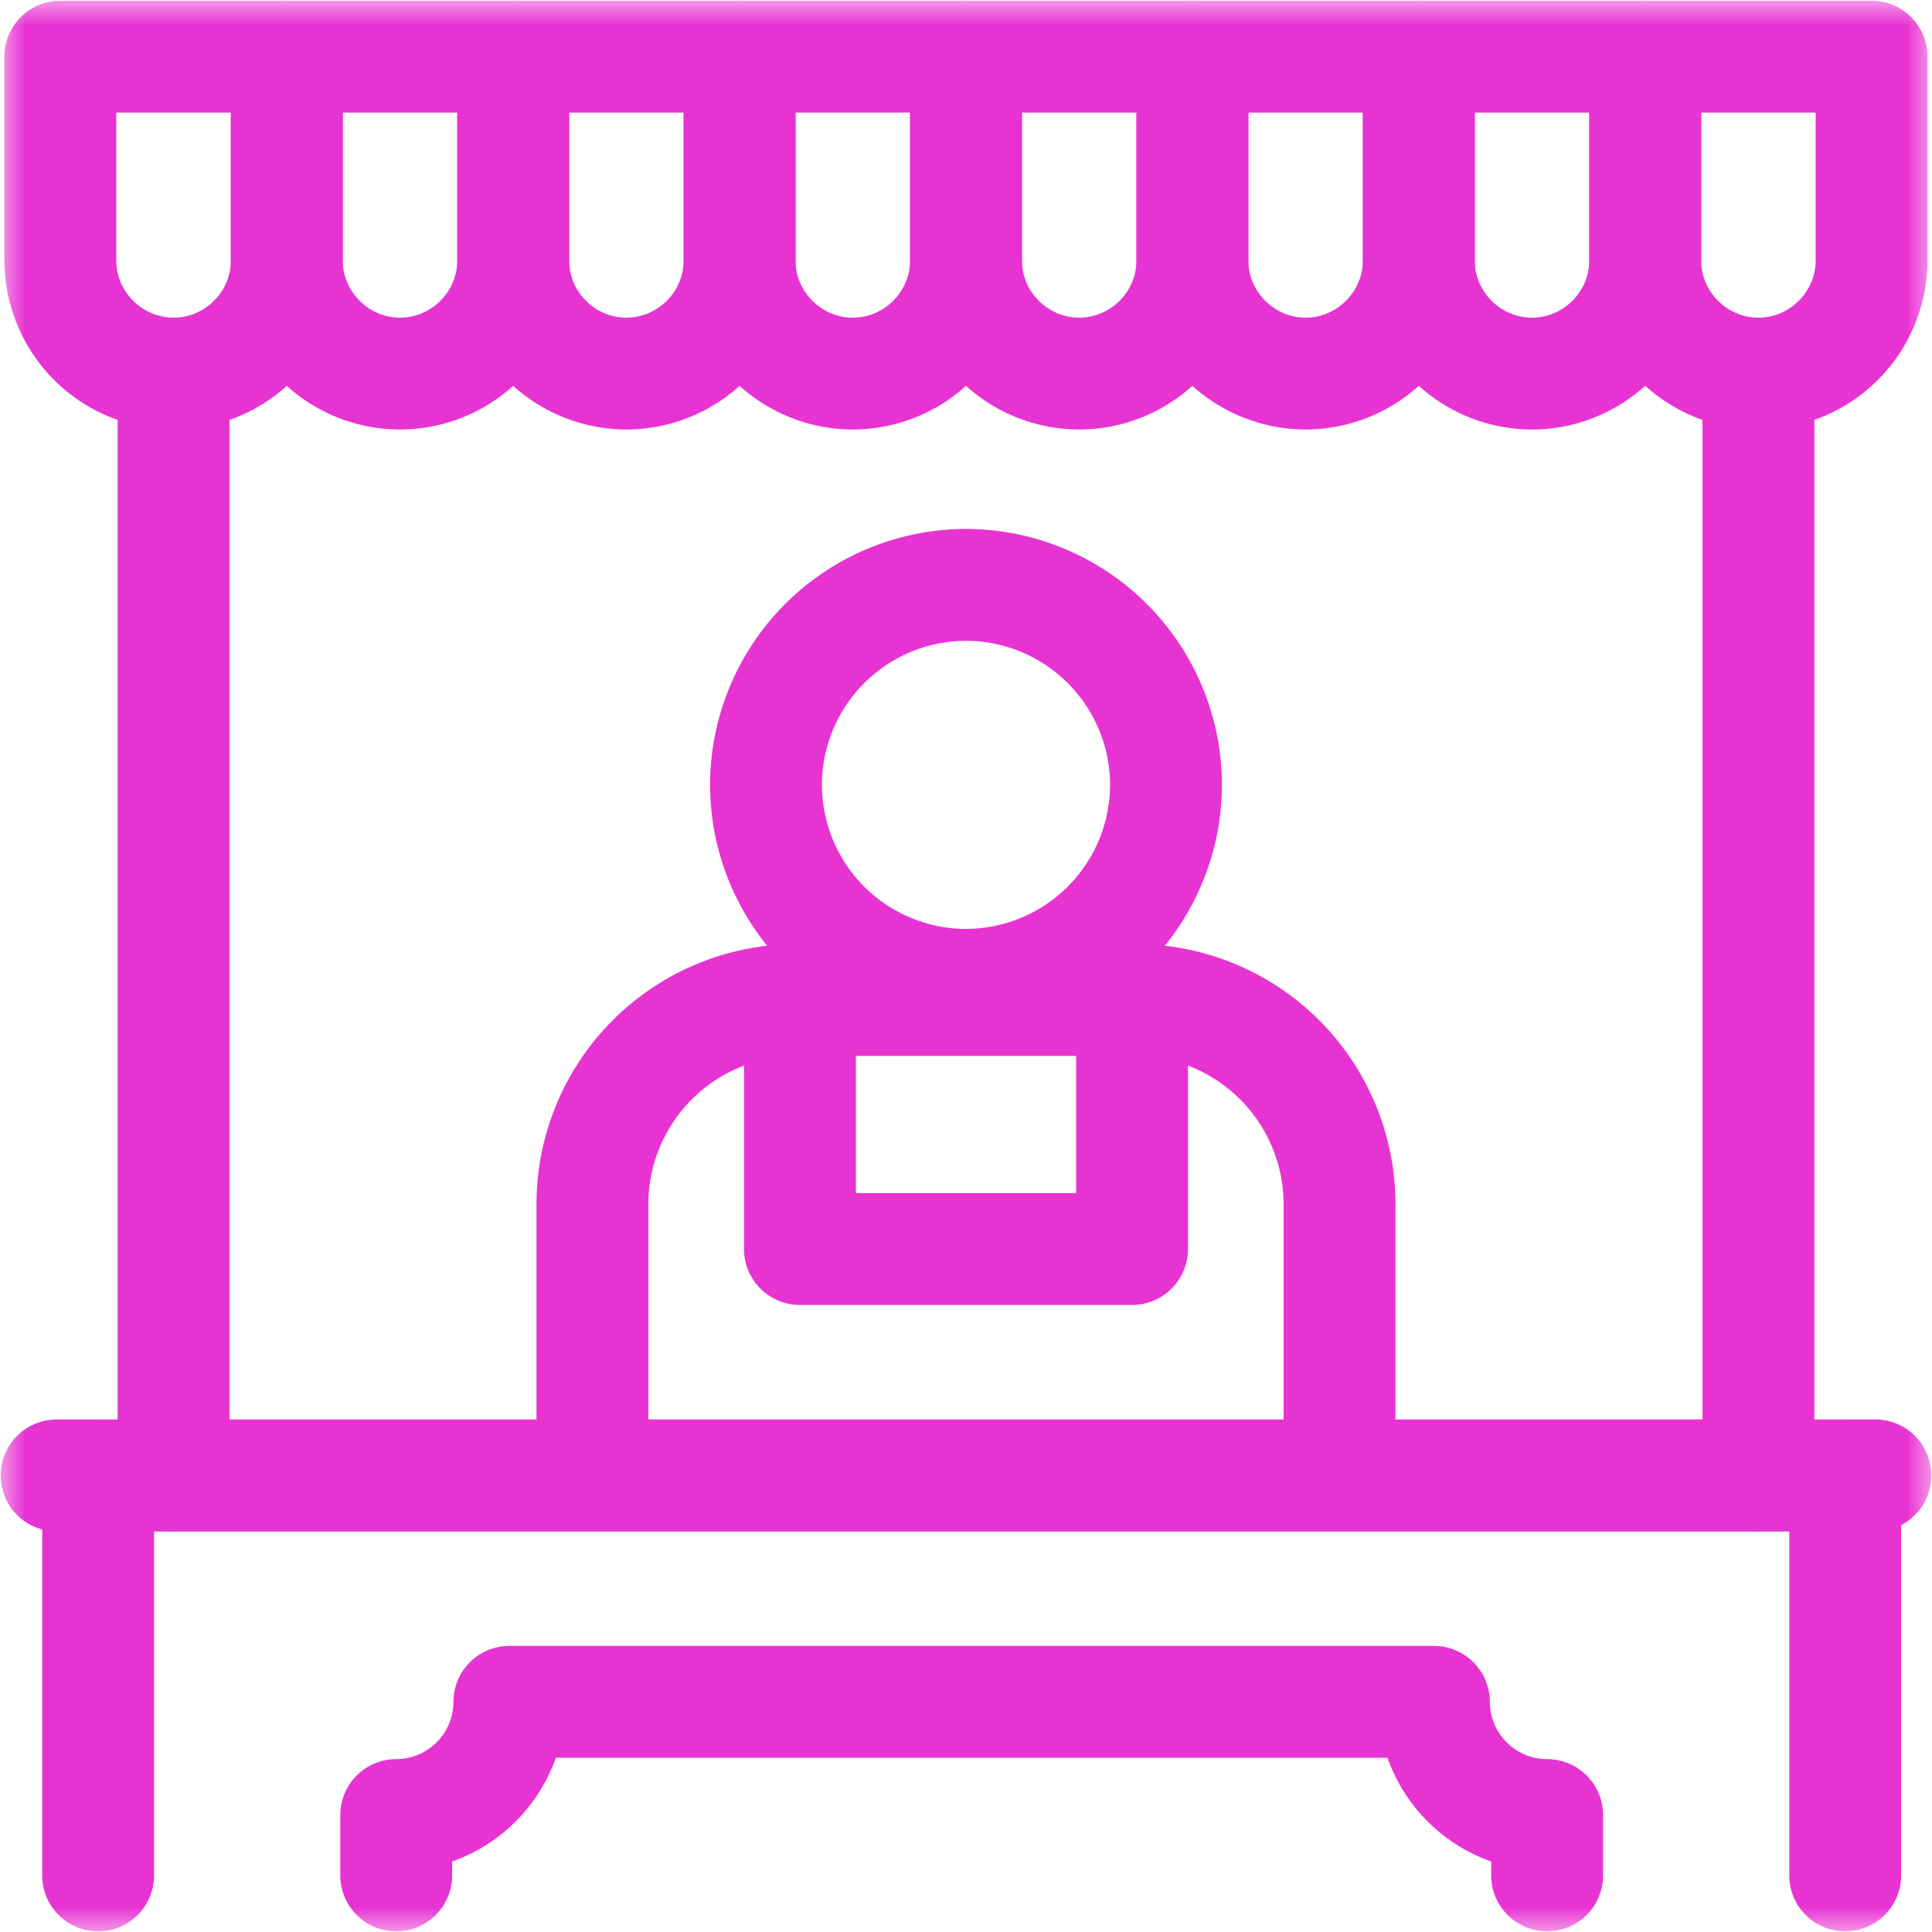
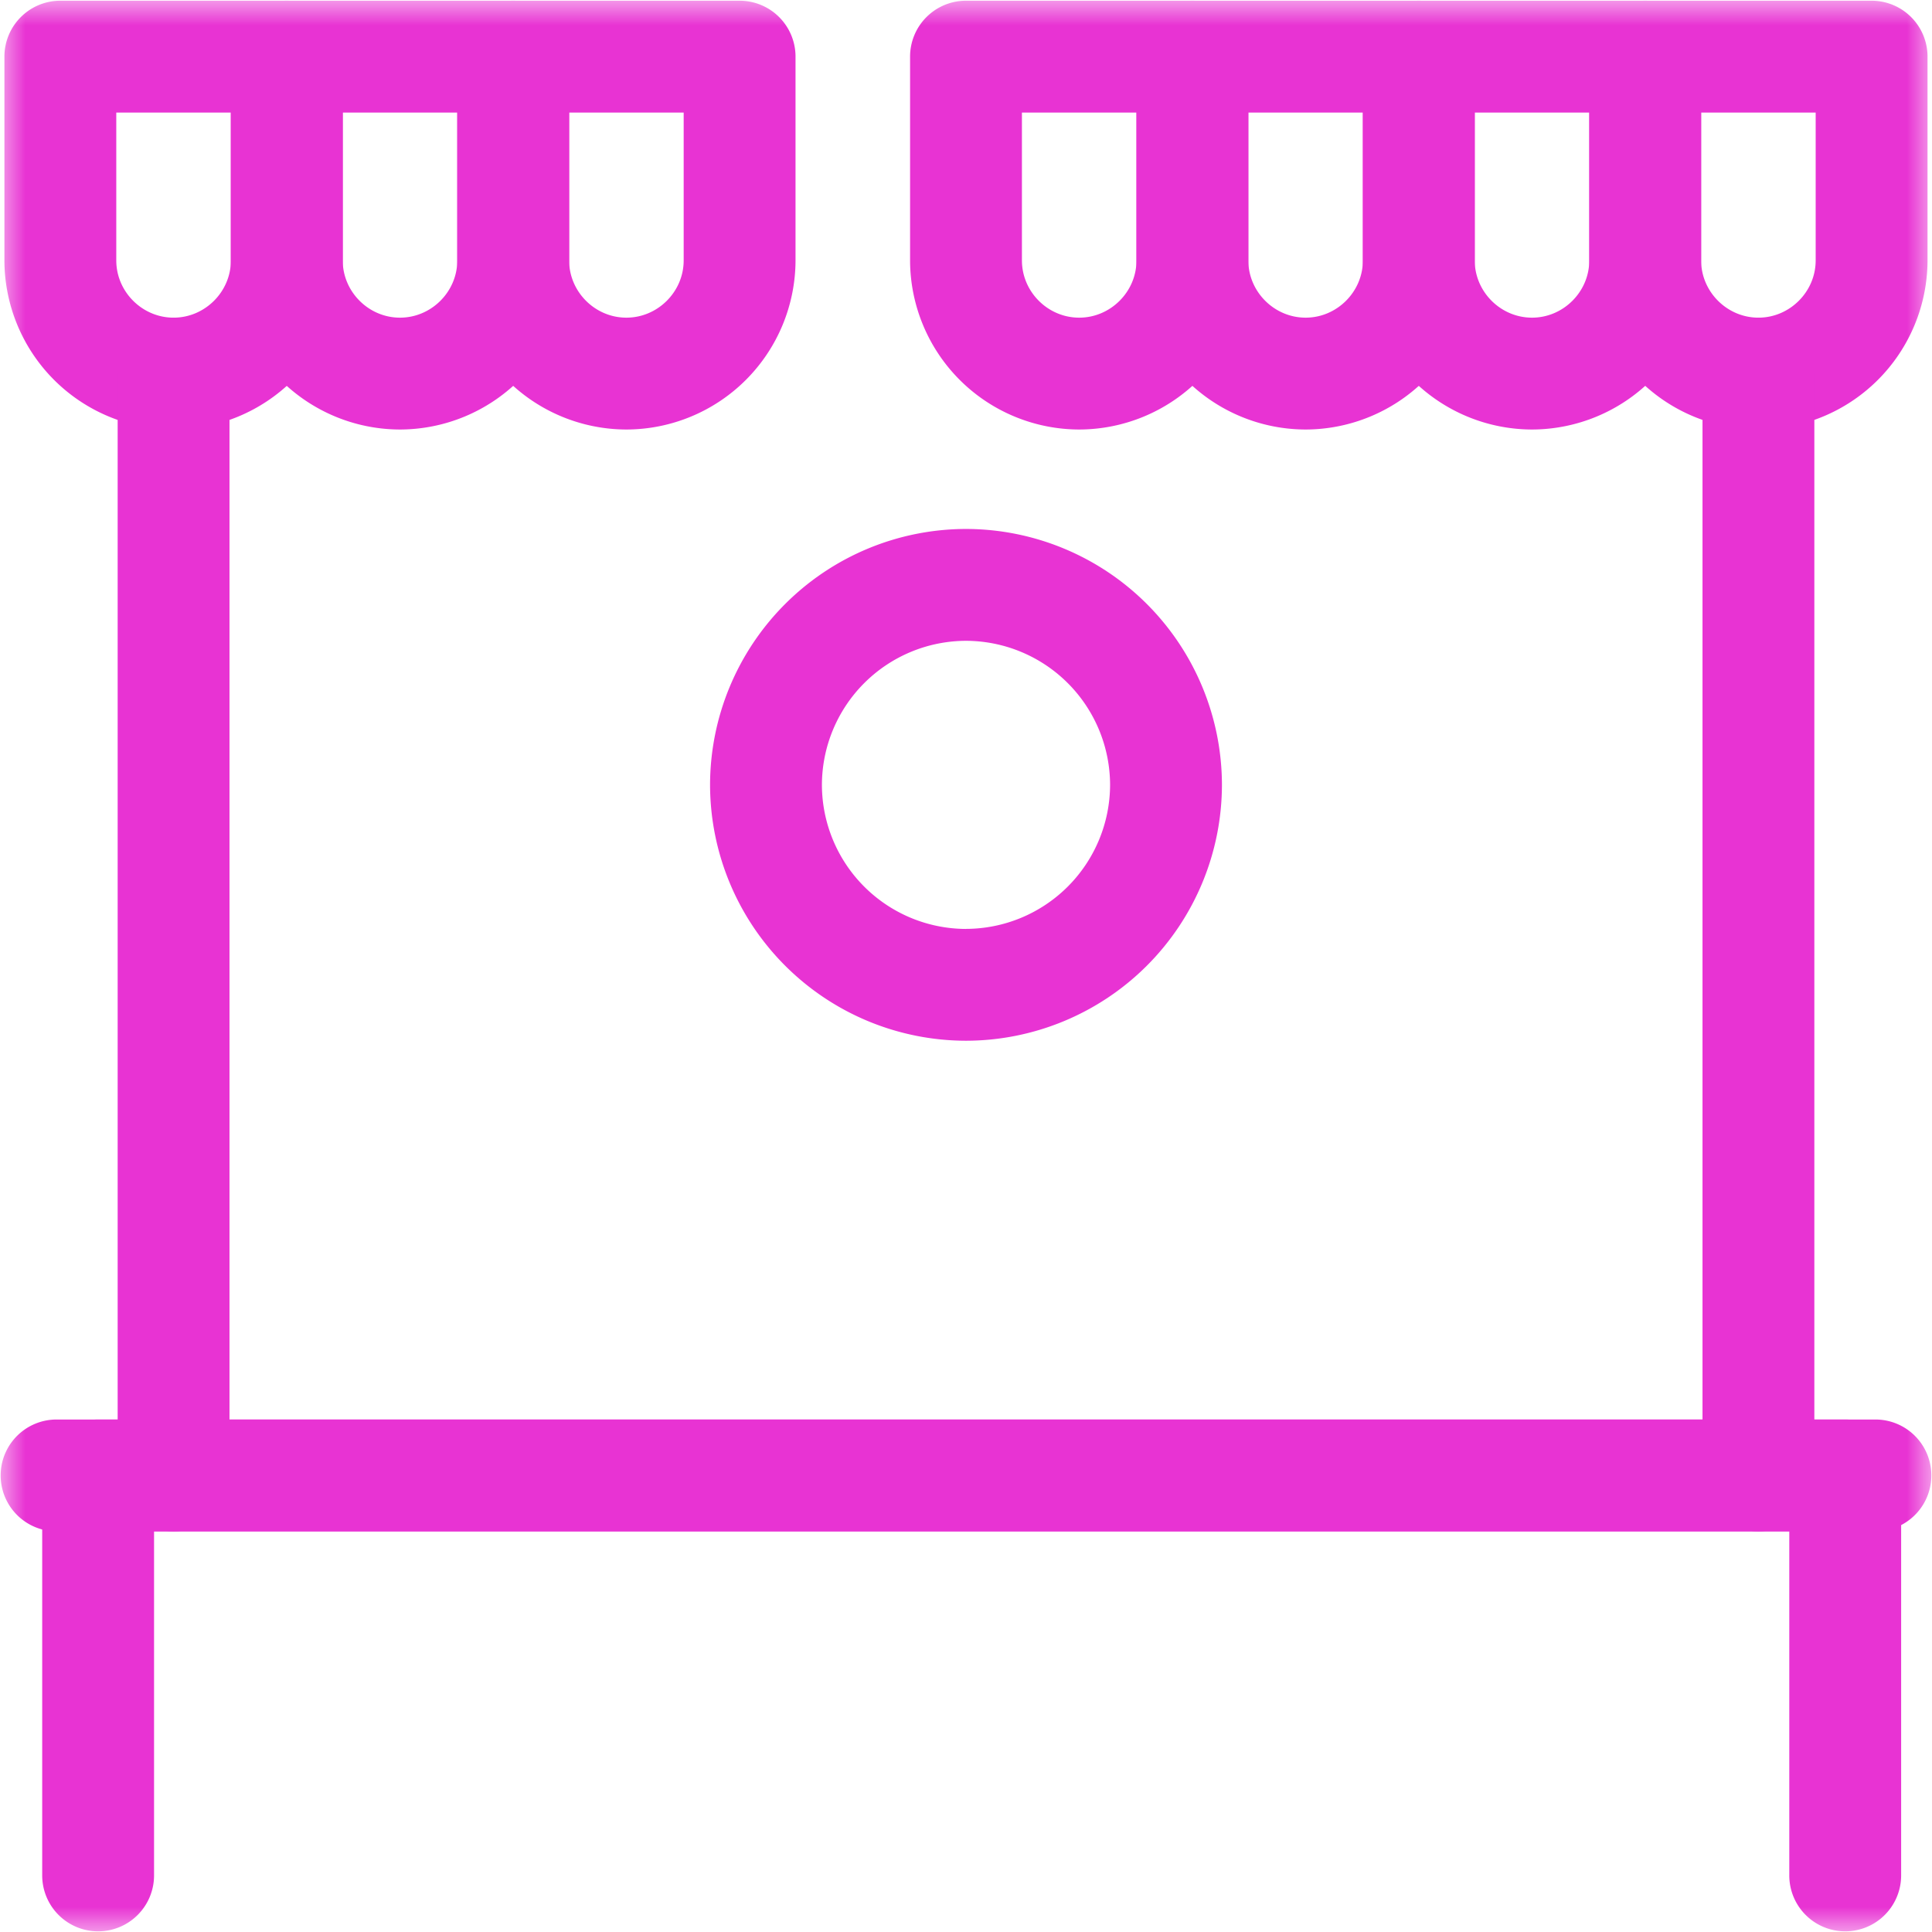
<svg xmlns="http://www.w3.org/2000/svg" width="38" height="38" fill="none">
  <g clip-path="url(#clip0_1124_91)">
    <mask id="a" style="mask-type:luminance" maskUnits="userSpaceOnUse" x="0" y="0" width="38" height="38">
      <path d="M0 0h38v38H0V0z" fill="#fff" />
    </mask>
    <g mask="url(#a)" fill-rule="evenodd" clip-rule="evenodd">
      <path d="M.013 29.02a1.1 1.1 0 001.1 1.1h35.774a1.1 1.1 0 000-2.2H1.113a1.1 1.1 0 00-1.1 1.1z" fill="url(#paint0_linear_1124_91)" />
      <path d="M19 18.271a2.841 2.841 0 01-2.834-2.833A2.841 2.841 0 0119 12.604a2.841 2.841 0 012.834 2.834A2.841 2.841 0 0119 18.27zm-5.034-2.833A5.041 5.041 0 0019 20.47a5.041 5.041 0 005.034-5.033A5.041 5.041 0 0019 10.404a5.041 5.041 0 00-5.034 5.034z" fill="url(#paint1_linear_1124_91)" />
      <path d="M.087 5.122a3.333 3.333 0 003.327 3.326 3.333 3.333 0 003.327-3.326V1.114a1.1 1.1 0 00-1.1-1.1H1.187a1.1 1.1 0 00-1.1 1.1v4.008zm3.327 1.126c-.617 0-1.127-.51-1.127-1.126V2.214h2.254v2.908c0 .617-.51 1.126-1.127 1.126z" fill="url(#paint2_linear_1124_91)" />
      <path d="M4.54 5.122a3.333 3.333 0 003.327 3.326 3.333 3.333 0 003.327-3.326V1.114a1.1 1.1 0 00-1.1-1.1H5.64a1.1 1.1 0 00-1.1 1.1v4.008zm3.327 1.126c-.617 0-1.126-.51-1.126-1.126V2.214h2.253v2.908c0 .617-.51 1.126-1.127 1.126z" fill="url(#paint3_linear_1124_91)" />
      <path d="M8.994 5.122a3.333 3.333 0 003.326 3.326 3.333 3.333 0 003.327-3.326V1.114a1.1 1.1 0 00-1.1-1.1h-4.453a1.1 1.1 0 00-1.1 1.1v4.008zm3.326 1.126c-.617 0-1.126-.51-1.126-1.126V2.214h2.253v2.908c0 .617-.51 1.126-1.127 1.126z" fill="url(#paint4_linear_1124_91)" />
-       <path d="M13.447 5.122a3.333 3.333 0 003.326 3.326A3.333 3.333 0 0020.1 5.122V1.114a1.1 1.1 0 00-1.1-1.1h-4.453a1.1 1.1 0 00-1.1 1.1v4.008zm3.326 1.126c-.617 0-1.126-.51-1.126-1.126V2.214H17.9v2.908c0 .617-.51 1.126-1.127 1.126z" fill="url(#paint5_linear_1124_91)" />
      <path d="M17.9 5.122a3.333 3.333 0 003.326 3.326 3.333 3.333 0 003.327-3.326V1.114a1.1 1.1 0 00-1.1-1.1H19a1.1 1.1 0 00-1.1 1.1v4.008zm3.326 1.126c-.617 0-1.126-.51-1.126-1.126V2.214h2.253v2.908c0 .617-.51 1.126-1.127 1.126z" fill="url(#paint6_linear_1124_91)" />
      <path d="M22.353 5.122a3.333 3.333 0 003.327 3.326 3.333 3.333 0 003.326-3.326V1.114a1.1 1.1 0 00-1.1-1.1h-4.453a1.1 1.1 0 00-1.1 1.1v4.008zm3.327 1.126c-.617 0-1.127-.51-1.127-1.126V2.214h2.253v2.908c0 .617-.51 1.126-1.126 1.126z" fill="url(#paint7_linear_1124_91)" />
      <path d="M26.806 5.122a3.333 3.333 0 003.327 3.326 3.333 3.333 0 003.326-3.326V1.114a1.1 1.1 0 00-1.1-1.1h-4.453a1.1 1.1 0 00-1.1 1.1v4.008zm3.327 1.126c-.618 0-1.127-.51-1.127-1.126V2.214h2.253v2.908c0 .617-.51 1.126-1.126 1.126z" fill="url(#paint8_linear_1124_91)" />
      <path d="M31.26 5.122a3.333 3.333 0 003.326 3.326 3.333 3.333 0 003.326-3.326V1.114a1.1 1.1 0 00-1.1-1.1H32.36a1.1 1.1 0 00-1.1 1.1v4.008zm3.326 1.126c-.617 0-1.127-.51-1.127-1.126V2.214h2.253v2.908c0 .617-.51 1.126-1.126 1.126z" fill="url(#paint9_linear_1124_91)" />
      <path d="M3.414 30.12a1.1 1.1 0 001.1-1.1V7.348a1.1 1.1 0 10-2.2 0V29.02a1.1 1.1 0 001.1 1.1z" fill="url(#paint10_linear_1124_91)" />
      <path d="M34.586 30.12a1.1 1.1 0 001.1-1.1V7.348a1.1 1.1 0 00-2.2 0V29.02a1.1 1.1 0 001.1 1.1z" fill="url(#paint11_linear_1124_91)" />
      <path d="M1.93 37.987a1.1 1.1 0 001.1-1.1V30.12h32.163v6.767a1.1 1.1 0 002.2 0V29.02a1.1 1.1 0 00-1.1-1.1H1.93a1.1 1.1 0 00-1.1 1.1v7.867a1.1 1.1 0 001.1 1.1z" fill="url(#paint12_linear_1124_91)" />
-       <path d="M11.652 29.452a1.1 1.1 0 001.1-1.1v-4.676a2.92 2.92 0 012.908-2.908h6.68a2.92 2.92 0 012.907 2.908v4.676a1.1 1.1 0 002.2 0v-4.676a5.12 5.12 0 00-5.107-5.108h-6.68a5.12 5.12 0 00-5.108 5.108v4.676a1.1 1.1 0 001.1 1.1z" fill="url(#paint13_linear_1124_91)" />
-       <path d="M14.634 24.567a1.1 1.1 0 001.1 1.1h6.532a1.1 1.1 0 001.1-1.1V20.44a1.1 1.1 0 00-2.2 0v3.027h-4.332V20.41a1.1 1.1 0 00-2.2 0v4.156z" fill="url(#paint14_linear_1124_91)" />
-       <path d="M7.793 37.987a1.1 1.1 0 001.1-1.1v-.274a3.344 3.344 0 002.04-2.04H27.29a3.344 3.344 0 002.04 2.04v.274a1.1 1.1 0 002.2 0V35.7a1.1 1.1 0 00-1.1-1.1 1.13 1.13 0 01-1.127-1.127 1.1 1.1 0 00-1.1-1.1H10.019a1.1 1.1 0 00-1.1 1.1A1.13 1.13 0 017.793 34.6a1.1 1.1 0 00-1.1 1.1v1.187a1.1 1.1 0 001.1 1.1z" fill="url(#paint15_linear_1124_91)" />
    </g>
  </g>
  <defs>
    <linearGradient id="paint0_linear_1124_91" x1="-1.849" y1="33.48" x2="38.133" y2="5.714" gradientUnits="userSpaceOnUse">
      <stop stop-color="#E833D3" />
      <stop offset="1" stop-color="#E833D3" />
    </linearGradient>
    <linearGradient id="paint1_linear_1124_91" x1="-1.849" y1="33.48" x2="38.133" y2="5.714" gradientUnits="userSpaceOnUse">
      <stop stop-color="#E833D3" />
      <stop offset="1" stop-color="#E833D3" />
    </linearGradient>
    <linearGradient id="paint2_linear_1124_91" x1="-1.849" y1="33.48" x2="38.133" y2="5.714" gradientUnits="userSpaceOnUse">
      <stop stop-color="#E833D3" />
      <stop offset="1" stop-color="#E833D3" />
    </linearGradient>
    <linearGradient id="paint3_linear_1124_91" x1="-1.849" y1="33.48" x2="38.133" y2="5.714" gradientUnits="userSpaceOnUse">
      <stop stop-color="#E833D3" />
      <stop offset="1" stop-color="#E833D3" />
    </linearGradient>
    <linearGradient id="paint4_linear_1124_91" x1="-1.849" y1="33.48" x2="38.133" y2="5.714" gradientUnits="userSpaceOnUse">
      <stop stop-color="#E833D3" />
      <stop offset="1" stop-color="#E833D3" />
    </linearGradient>
    <linearGradient id="paint5_linear_1124_91" x1="-1.849" y1="33.48" x2="38.133" y2="5.714" gradientUnits="userSpaceOnUse">
      <stop stop-color="#E833D3" />
      <stop offset="1" stop-color="#E833D3" />
    </linearGradient>
    <linearGradient id="paint6_linear_1124_91" x1="-1.849" y1="33.48" x2="38.133" y2="5.714" gradientUnits="userSpaceOnUse">
      <stop stop-color="#E833D3" />
      <stop offset="1" stop-color="#E833D3" />
    </linearGradient>
    <linearGradient id="paint7_linear_1124_91" x1="-1.849" y1="33.48" x2="38.133" y2="5.714" gradientUnits="userSpaceOnUse">
      <stop stop-color="#E833D3" />
      <stop offset="1" stop-color="#E833D3" />
    </linearGradient>
    <linearGradient id="paint8_linear_1124_91" x1="-1.849" y1="33.48" x2="38.133" y2="5.714" gradientUnits="userSpaceOnUse">
      <stop stop-color="#E833D3" />
      <stop offset="1" stop-color="#E833D3" />
    </linearGradient>
    <linearGradient id="paint9_linear_1124_91" x1="-1.849" y1="33.48" x2="38.133" y2="5.714" gradientUnits="userSpaceOnUse">
      <stop stop-color="#E833D3" />
      <stop offset="1" stop-color="#E833D3" />
    </linearGradient>
    <linearGradient id="paint10_linear_1124_91" x1="-1.849" y1="33.48" x2="38.133" y2="5.714" gradientUnits="userSpaceOnUse">
      <stop stop-color="#E833D3" />
      <stop offset="1" stop-color="#E833D3" />
    </linearGradient>
    <linearGradient id="paint11_linear_1124_91" x1="-1.849" y1="33.48" x2="38.133" y2="5.714" gradientUnits="userSpaceOnUse">
      <stop stop-color="#E833D3" />
      <stop offset="1" stop-color="#E833D3" />
    </linearGradient>
    <linearGradient id="paint12_linear_1124_91" x1="-1.849" y1="33.48" x2="38.133" y2="5.714" gradientUnits="userSpaceOnUse">
      <stop stop-color="#E833D3" />
      <stop offset="1" stop-color="#E833D3" />
    </linearGradient>
    <linearGradient id="paint13_linear_1124_91" x1="-1.849" y1="33.48" x2="38.133" y2="5.714" gradientUnits="userSpaceOnUse">
      <stop stop-color="#E833D3" />
      <stop offset="1" stop-color="#E833D3" />
    </linearGradient>
    <linearGradient id="paint14_linear_1124_91" x1="-1.849" y1="33.48" x2="38.133" y2="5.714" gradientUnits="userSpaceOnUse">
      <stop stop-color="#E833D3" />
      <stop offset="1" stop-color="#E833D3" />
    </linearGradient>
    <linearGradient id="paint15_linear_1124_91" x1="-1.849" y1="33.48" x2="38.133" y2="5.714" gradientUnits="userSpaceOnUse">
      <stop stop-color="#E833D3" />
      <stop offset="1" stop-color="#E833D3" />
    </linearGradient>
    <clipPath id="clip0_1124_91">
      <path fill="#fff" d="M0 0h38v38H0z" />
    </clipPath>
  </defs>
</svg>